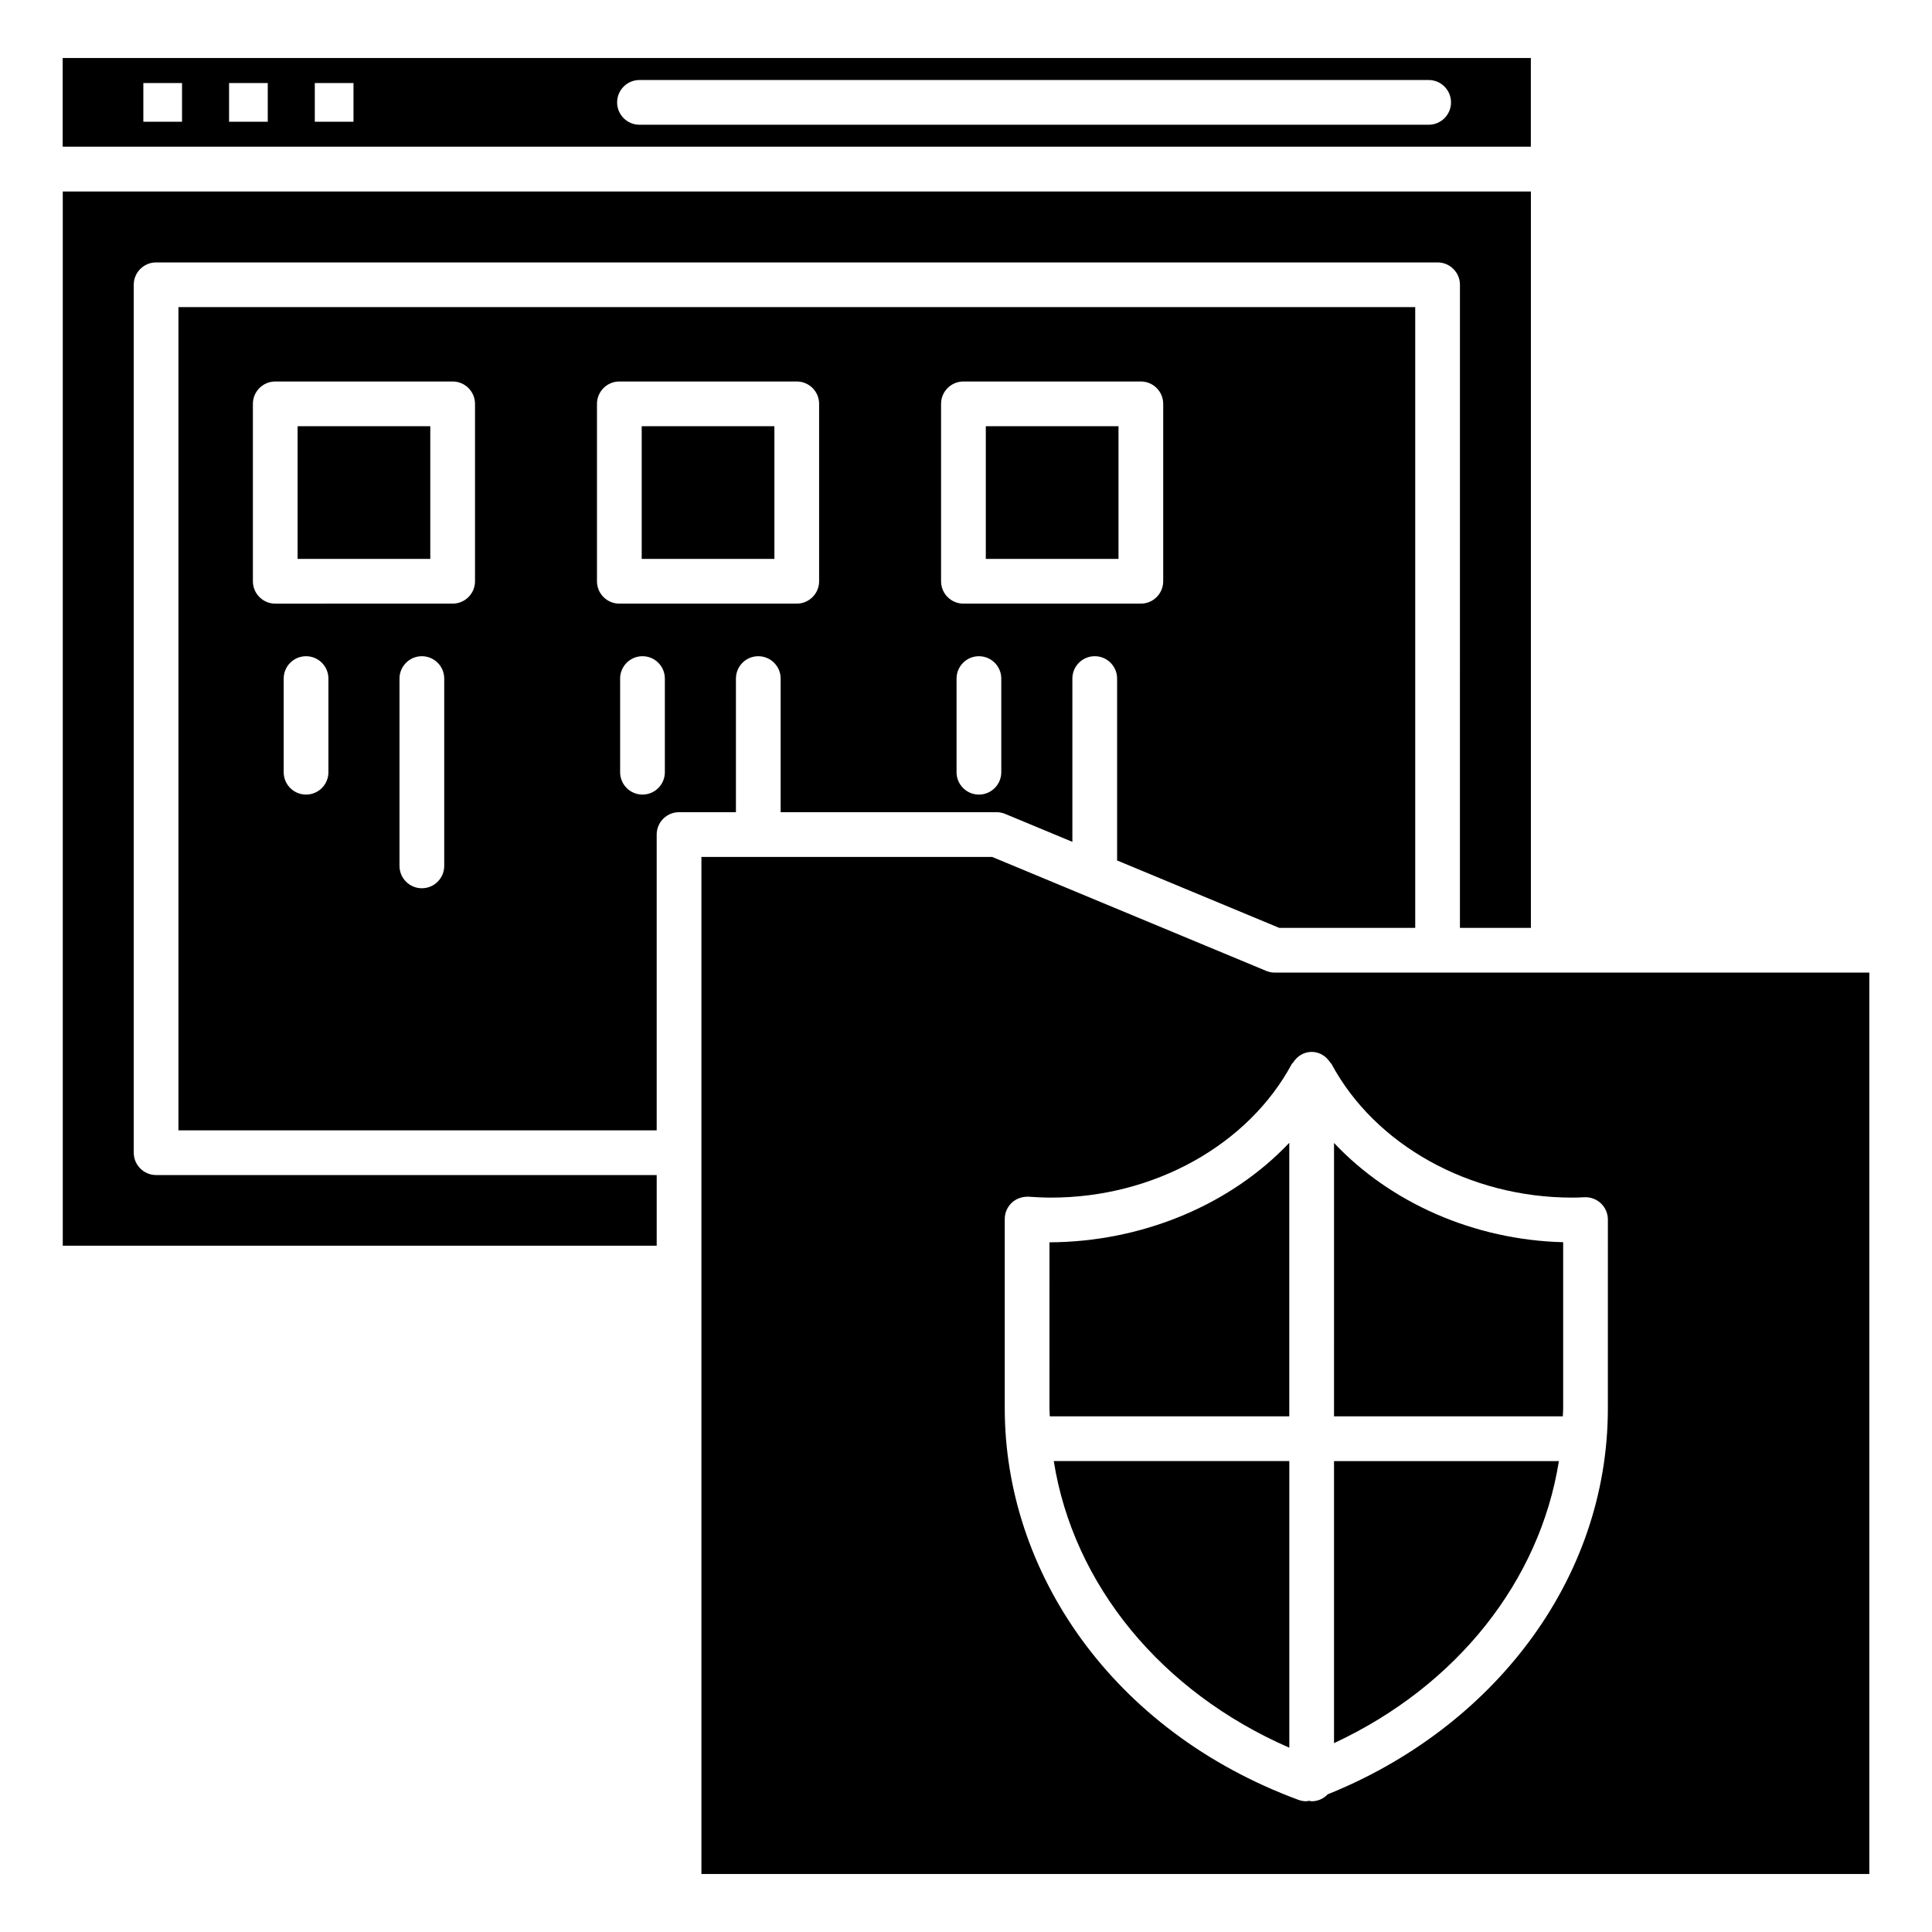
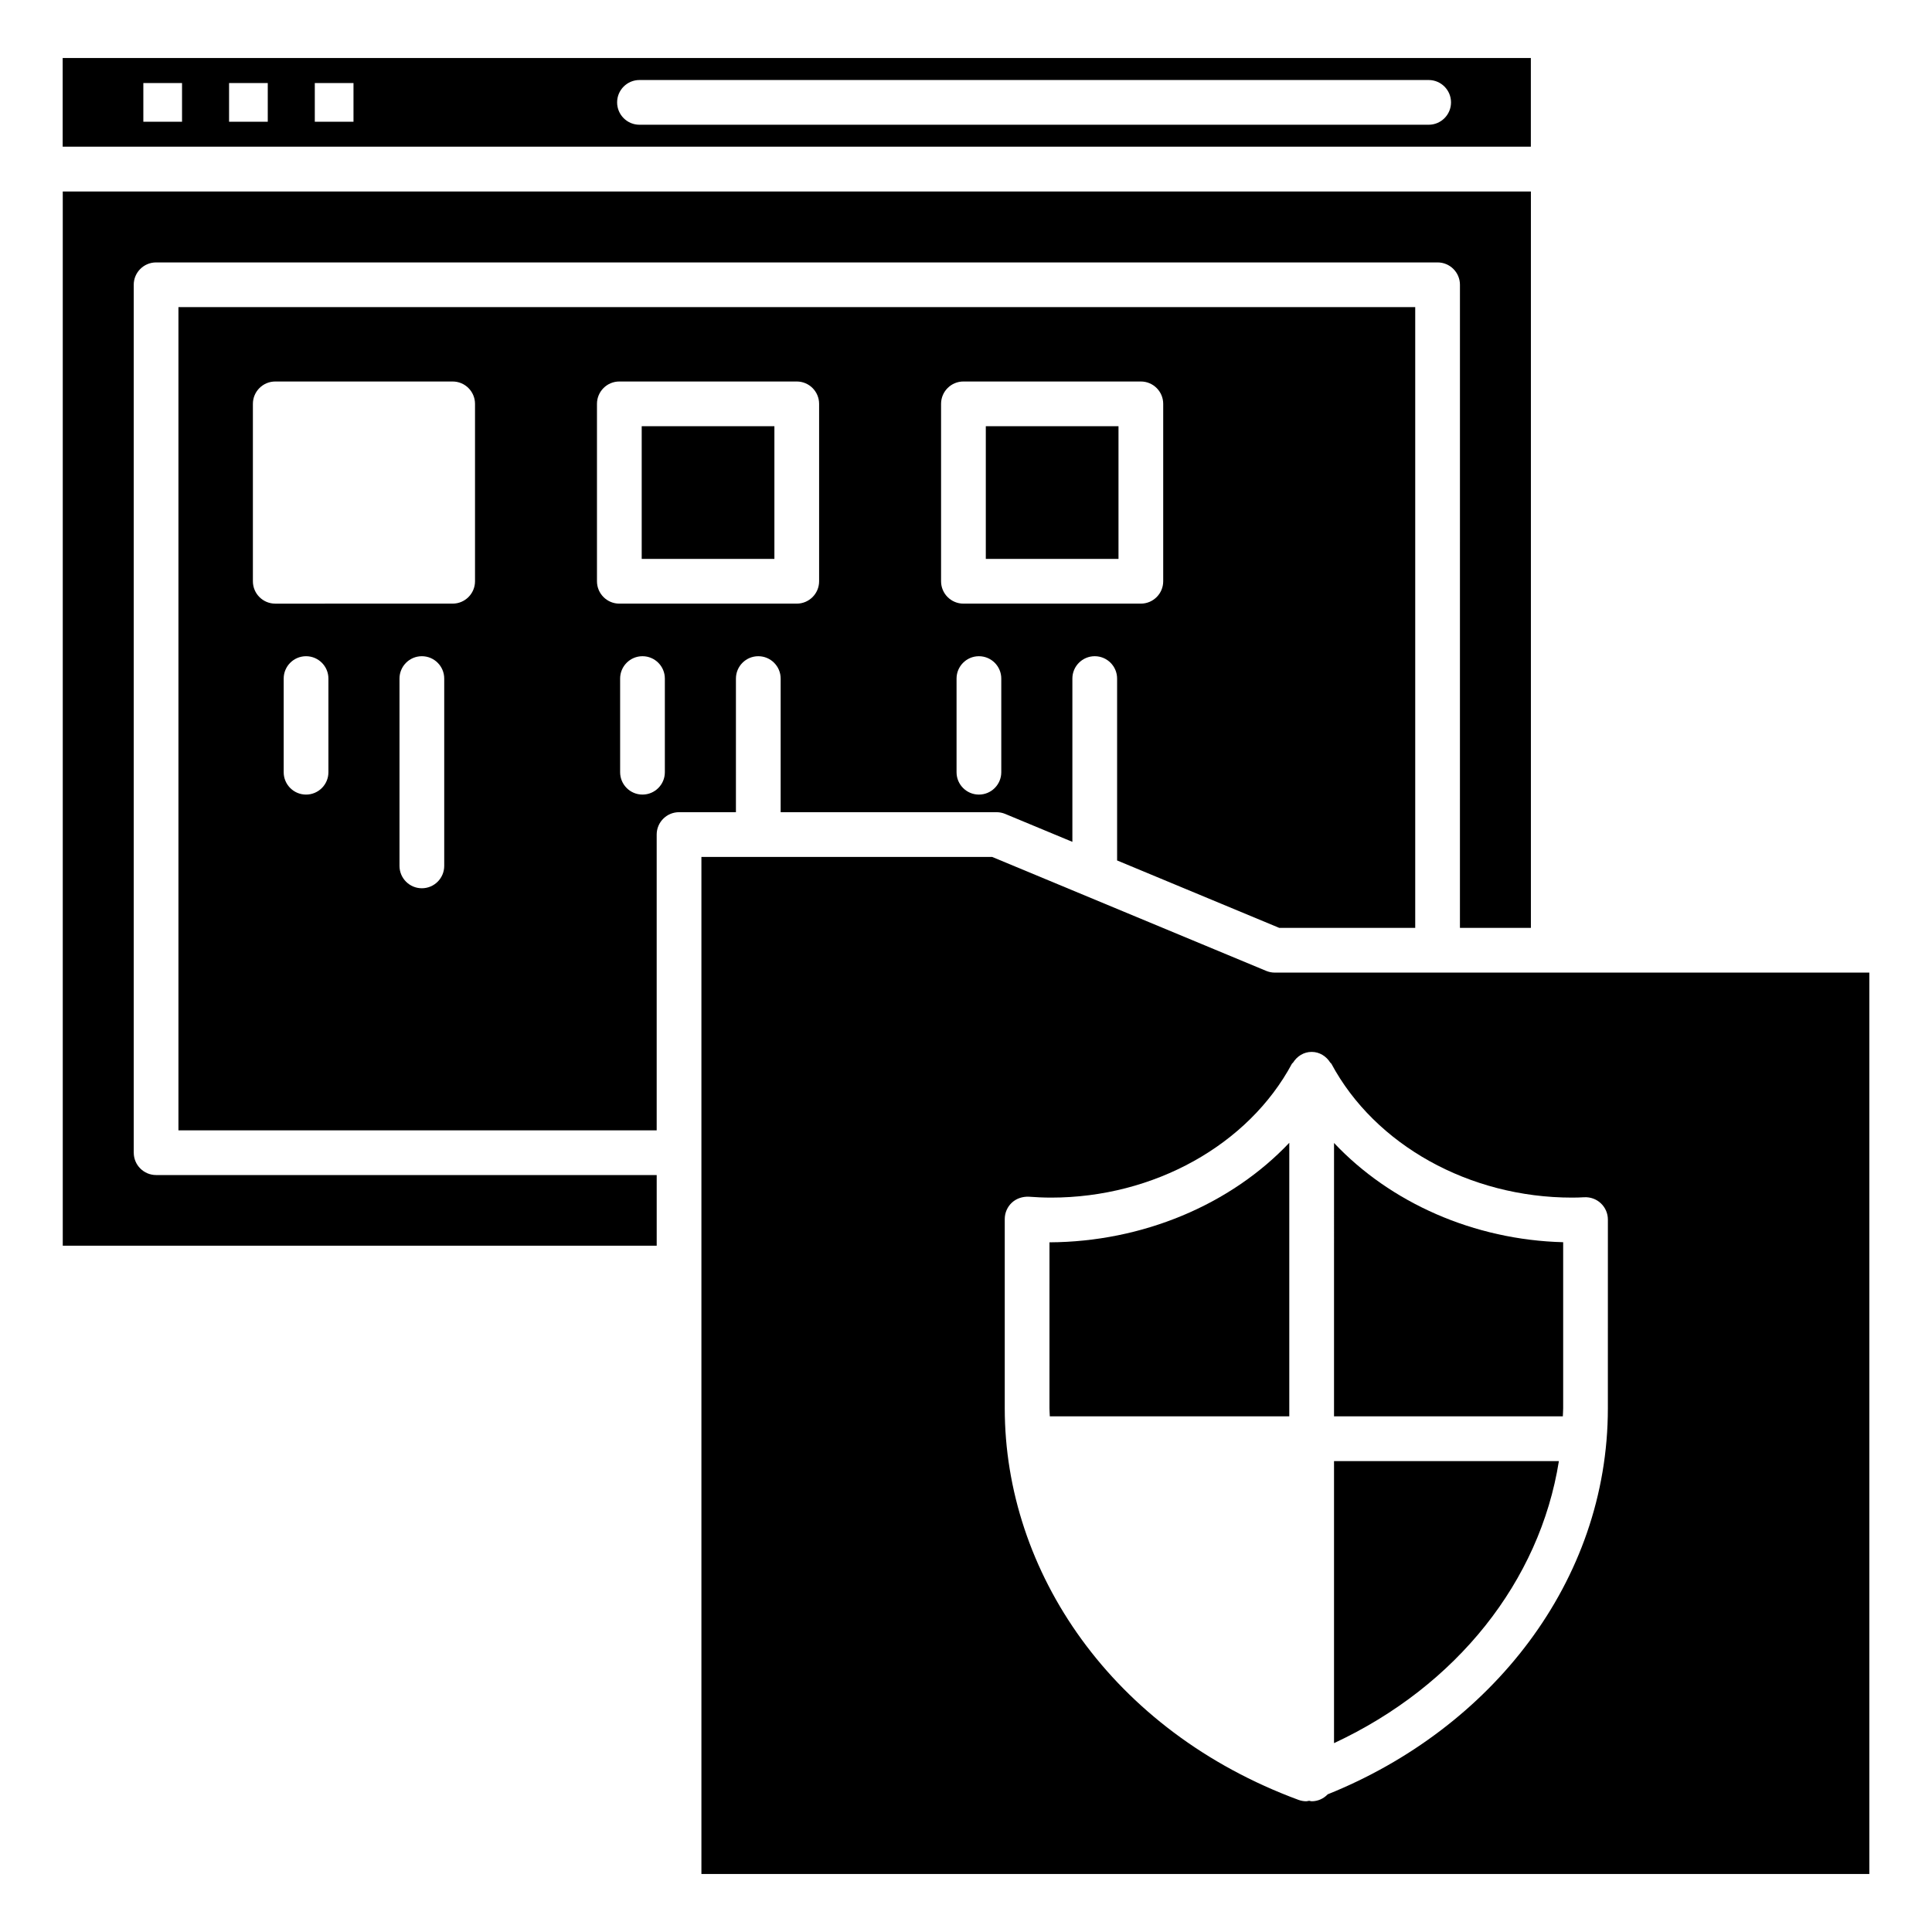
<svg xmlns="http://www.w3.org/2000/svg" fill="#000000" width="800px" height="800px" version="1.1" viewBox="144 144 512 512">
  <g>
-     <path d="m222.87 256.95h35.16v35.164h-35.16z" />
    <path d="m314.06 256.95h35.164v35.164h-35.164z" />
-     <path d="m405.25 256.95h35.164v35.164h-35.164z" />
+     <path d="m405.25 256.95h35.164v35.164h-35.164" />
    <path d="m179.44 449.48v-230.01c0-3.273 2.656-5.926 5.926-5.926h339.61c3.273 0 5.926 2.656 5.926 5.926l-0.004 170.43h18.805v-195.15h-389.07v279.38h157.4v-18.727l-132.66-0.004c-3.273 0-5.926-2.656-5.926-5.926z" />
    <path d="m549.69 159.37h-389.08v23.504h389.08zm-357.45 16.891h-10.254v-10.254h10.254zm22.719 0h-10.254v-10.254h10.254zm22.719 0h-10.254v-10.254h10.254zm284.93 0.797h-209.14c-3.273 0-5.926-2.656-5.926-5.926 0-3.273 2.656-5.926 5.926-5.926h209.14c3.273 0 5.926 2.656 5.926 5.926 0.004 3.269-2.652 5.926-5.922 5.926z" />
    <path d="m339.03 323.83c0-3.273 2.656-5.926 5.926-5.926 3.273 0 5.926 2.656 5.926 5.926v35.41h57.227c0.781 0 1.555 0.156 2.277 0.457l17.805 7.402v-43.27c0-3.273 2.656-5.926 5.926-5.926 3.273 0 5.926 2.656 5.926 5.926v48.199l42.973 17.871h36.031v-164.51h-327.76v218.16h126.74v-78.383c0-3.273 2.656-5.926 5.926-5.926h15.074zm70.32 24.816c0 3.273-2.656 5.926-5.926 5.926-3.273 0-5.926-2.656-5.926-5.926v-24.816c0-3.273 2.656-5.926 5.926-5.926 3.273 0 5.926 2.656 5.926 5.926zm-15.957-97.621c0-3.273 2.656-5.926 5.926-5.926h47.016c3.273 0 5.926 2.656 5.926 5.926v47.016c0 3.273-2.656 5.926-5.926 5.926h-47.016c-3.273 0-5.926-2.656-5.926-5.926zm-162.36 97.621c0 3.273-2.656 5.926-5.926 5.926-3.273 0-5.926-2.656-5.926-5.926v-24.816c0-3.273 2.656-5.926 5.926-5.926 3.273 0 5.926 2.656 5.926 5.926zm30.691 24.824c0 3.273-2.656 5.926-5.926 5.926-3.273 0-5.926-2.656-5.926-5.926v-49.641c0-3.273 2.656-5.926 5.926-5.926 3.273 0 5.926 2.656 5.926 5.926zm8.16-75.43c0 3.273-2.656 5.926-5.926 5.926l-47.012 0.004c-3.273 0-5.926-2.656-5.926-5.926v-47.016c0-3.273 2.656-5.926 5.926-5.926h47.012c3.273 0 5.926 2.656 5.926 5.926zm50.309 50.605c0 3.273-2.656 5.926-5.926 5.926-3.273 0-5.926-2.656-5.926-5.926v-24.816c0-3.273 2.656-5.926 5.926-5.926 3.273 0 5.926 2.656 5.926 5.926zm-12.062-44.676c-3.273 0-5.926-2.656-5.926-5.926v-47.016c0-3.273 2.656-5.926 5.926-5.926h47.016c3.273 0 5.926 2.656 5.926 5.926v47.016c0 3.273-2.656 5.926-5.926 5.926z" />
    <path d="m481.83 401.75c-0.781 0-1.555-0.156-2.277-0.457l-72.633-30.203-77.039 0.004v269.53h309.51v-238.87h-157.56zm88.27 115.47c0 45.957-30.996 84.906-74.242 102.29-1.078 1.129-2.578 1.844-4.262 1.844-0.234 0-0.434-0.105-0.66-0.133-0.254 0.031-0.5 0.133-0.754 0.133-0.695 0-1.391-0.125-2.051-0.363-49.52-18.281-77.863-60.566-77.863-103.77v-50.172c0-1.652 0.688-3.219 1.895-4.344 1.211-1.117 2.836-1.629 4.469-1.566 1.945 0.148 3.922 0.238 5.934 0.238 27.199 0 52.25-13.93 63.812-35.488 0.066-0.125 0.211-0.164 0.285-0.277 1.047-1.672 2.82-2.848 4.938-2.848 2.117 0 3.891 1.176 4.938 2.848 0.074 0.117 0.219 0.156 0.285 0.277 11.562 21.559 36.598 35.488 63.781 35.488 1.086 0 2.168-0.031 3.223-0.094 1.641-0.086 3.234 0.484 4.414 1.605 1.188 1.117 1.863 2.676 1.863 4.312z" />
    <path d="m497.53 519.35h60.637c0.016-0.711 0.09-1.414 0.09-2.129v-44.023c-23.648-0.613-45.777-10.441-60.723-26.301z" />
    <path d="m422.12 517.22c0 0.715 0.07 1.418 0.09 2.129h63.465v-72.5c-15.559 16.449-38.941 26.266-63.551 26.379z" />
    <path d="m497.53 605.95c32.508-15.145 54.547-42.949 59.594-74.746h-59.594z" />
-     <path d="m485.68 607.16v-75.961h-62.422c5.188 32.703 28.387 61.129 62.422 75.961z" />
  </g>
</svg>